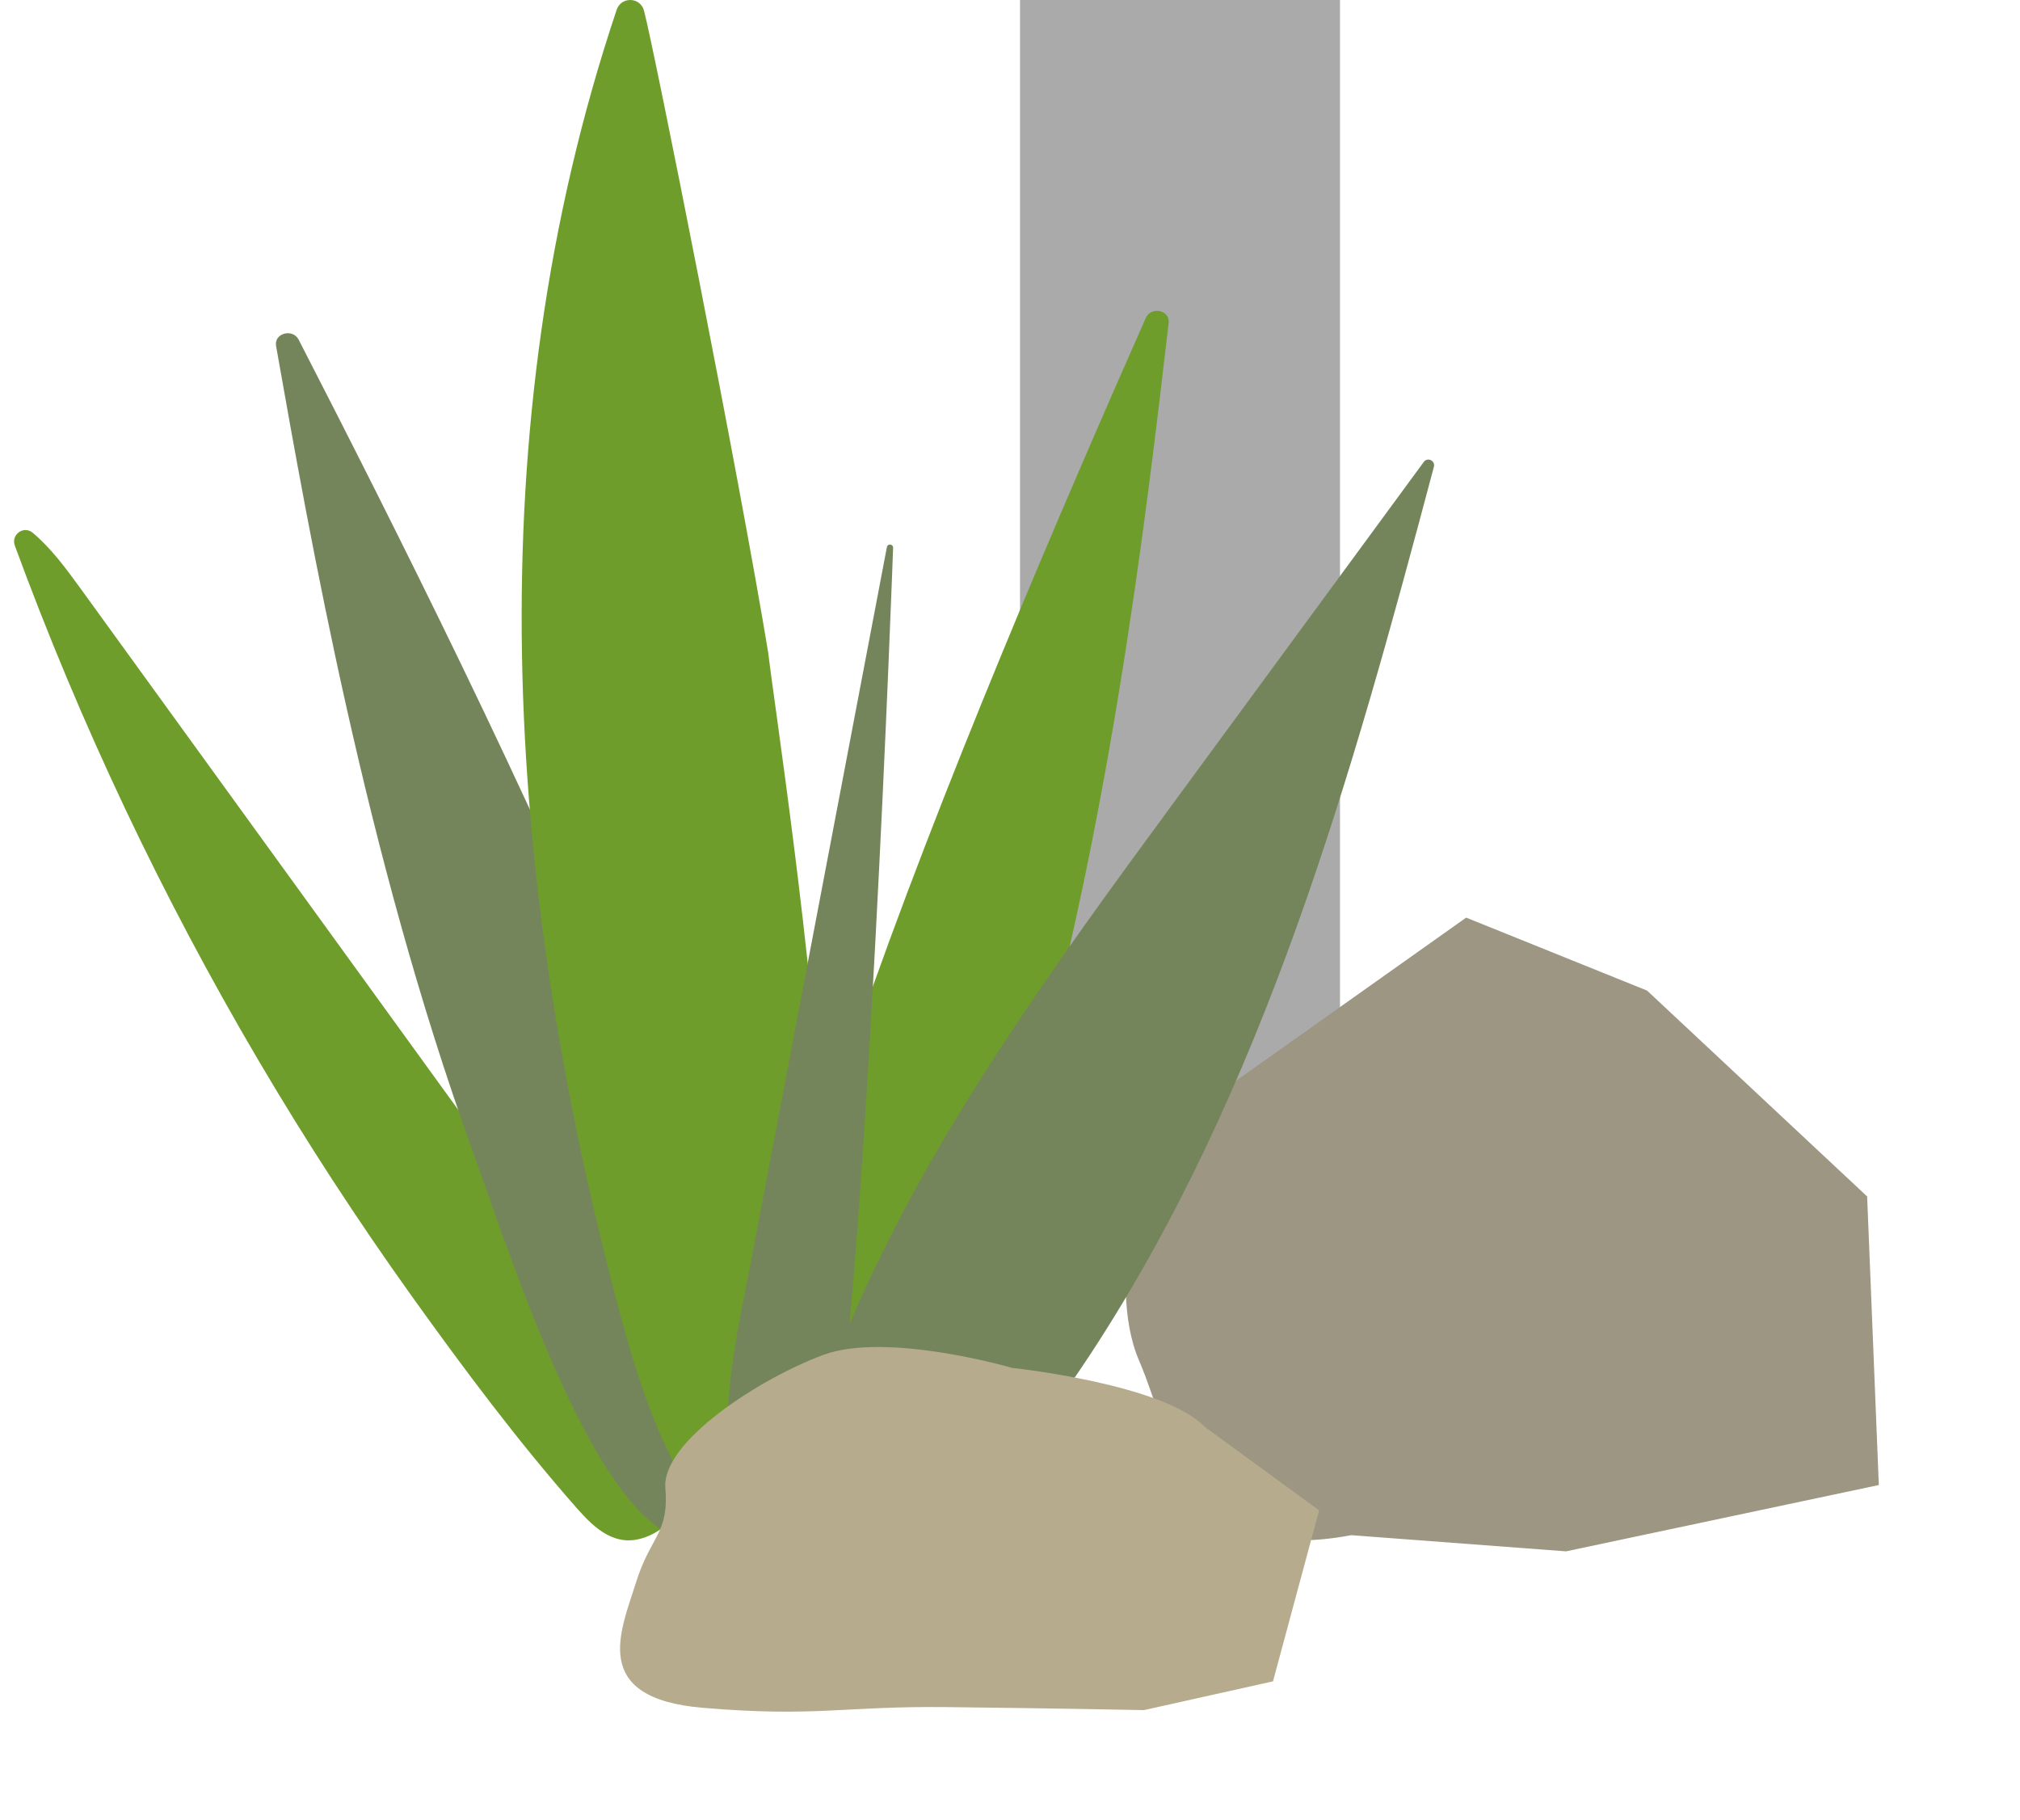
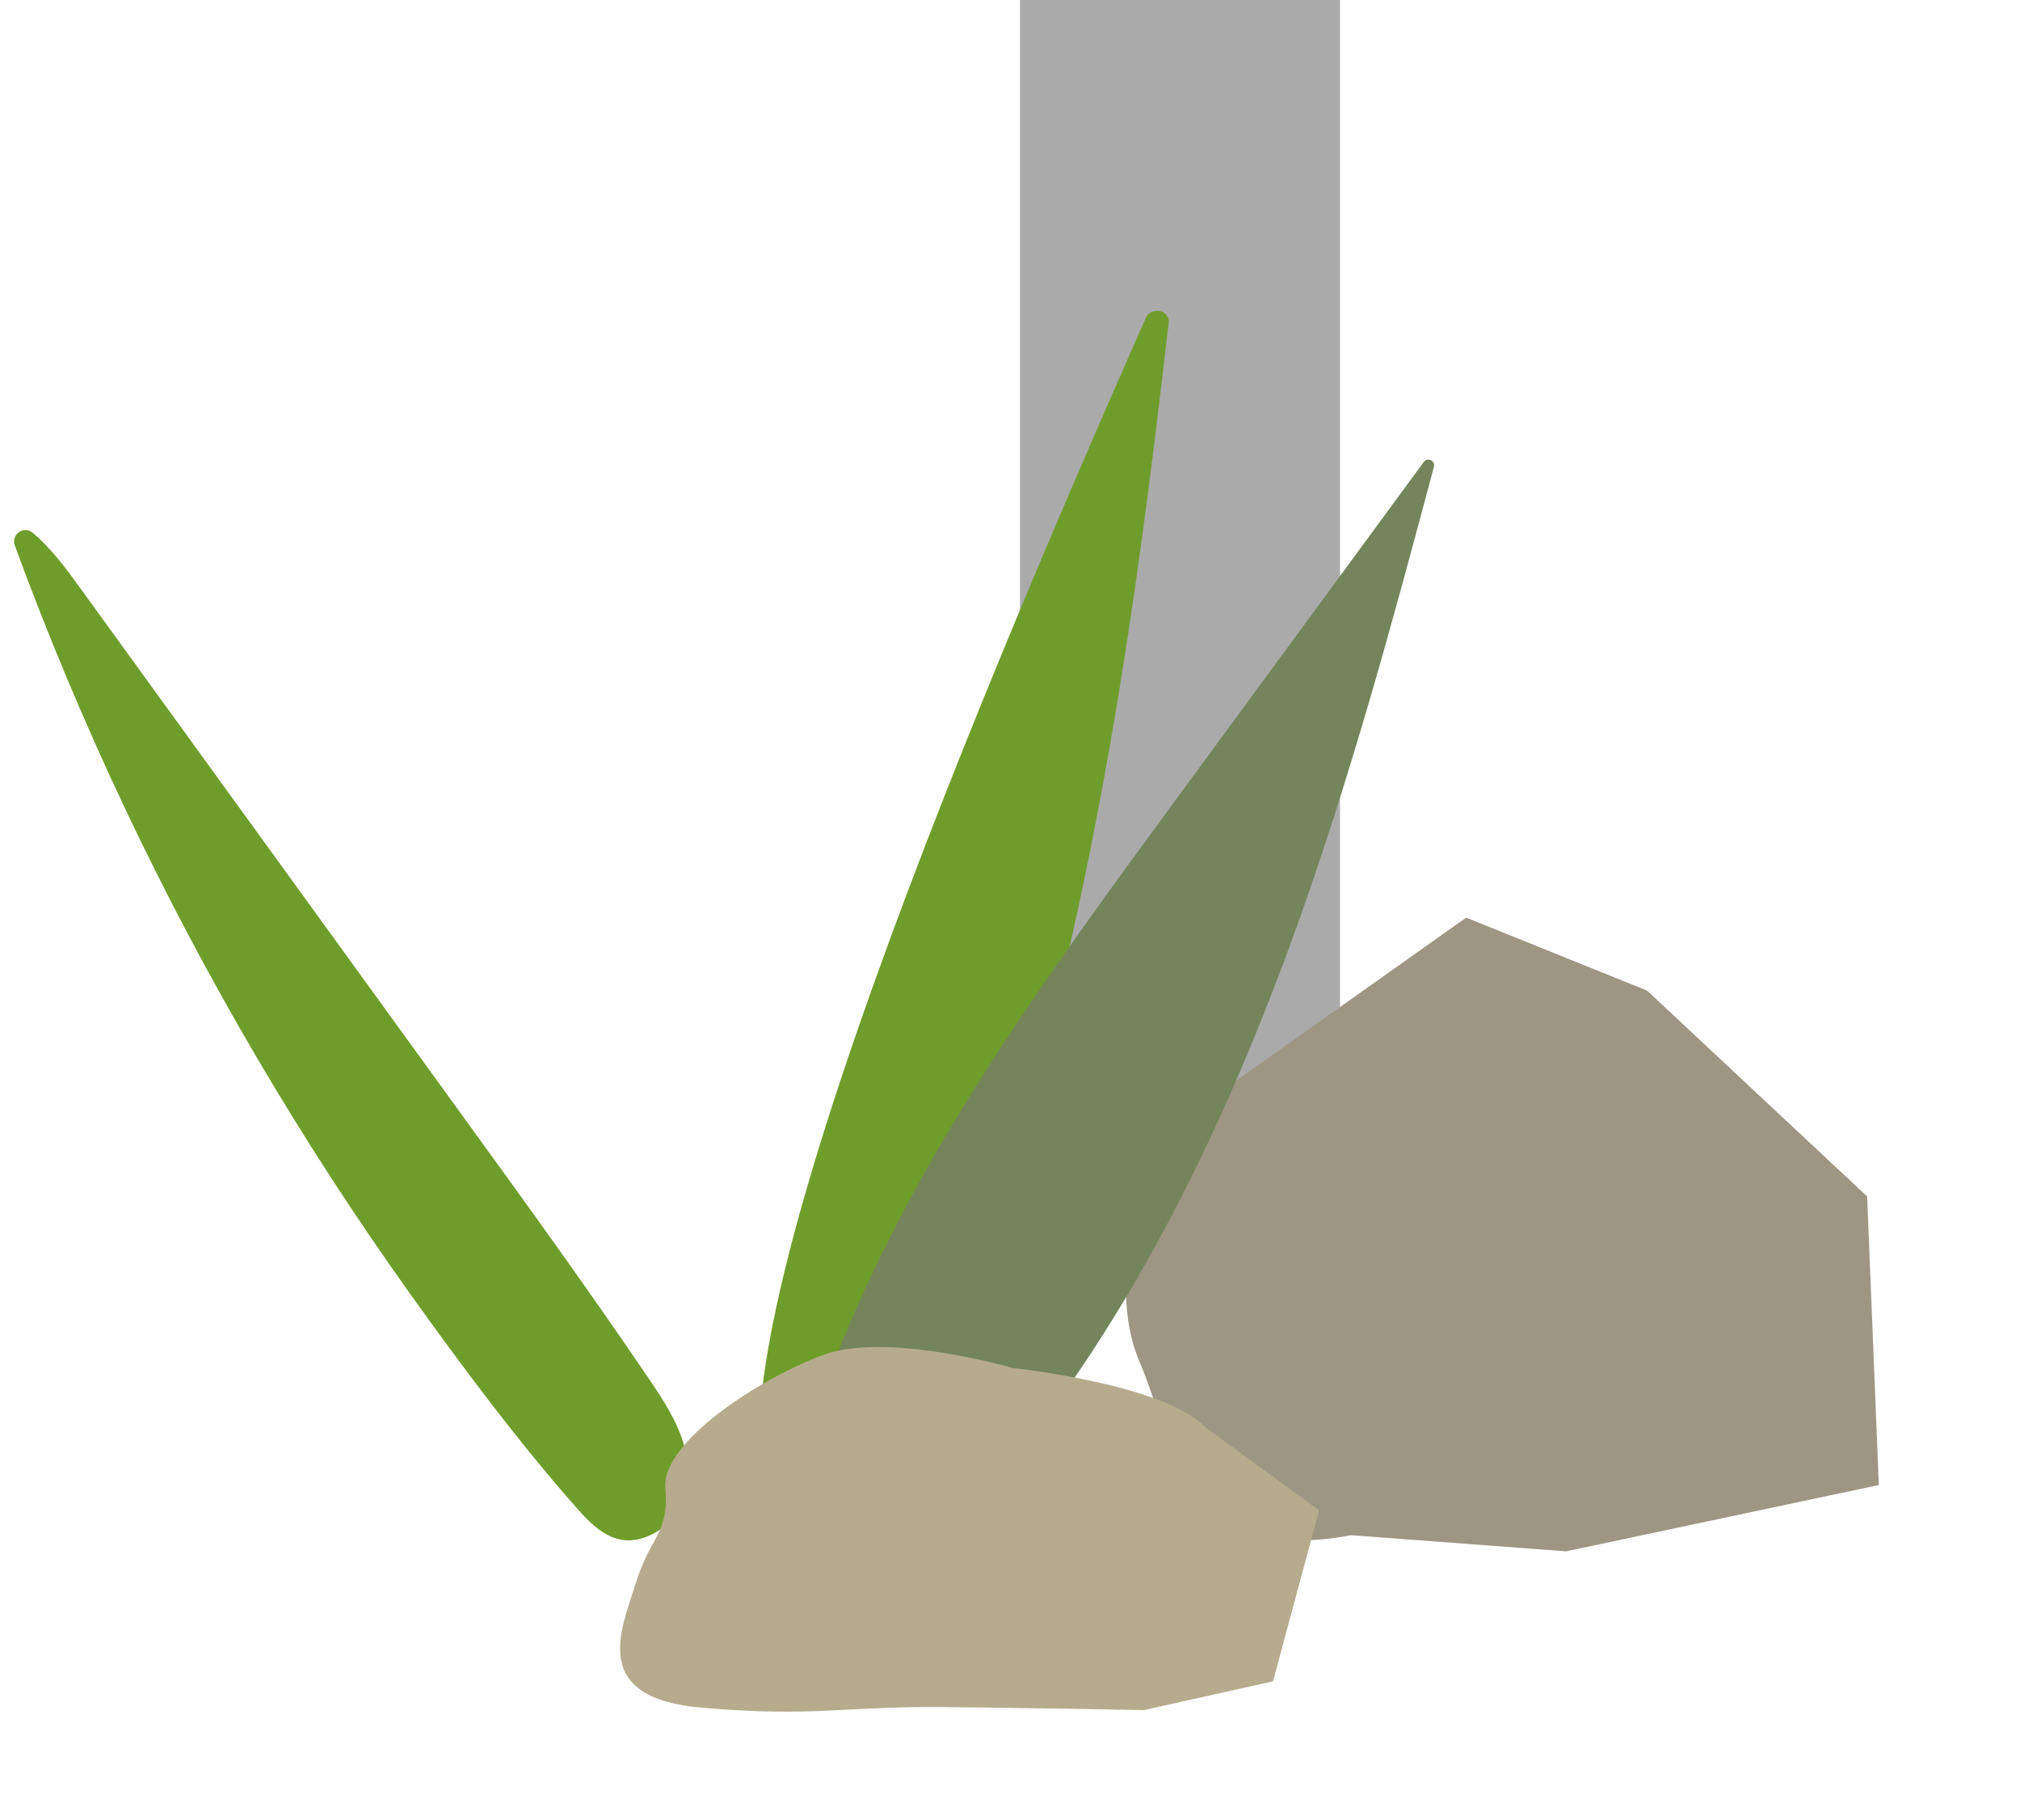
<svg xmlns="http://www.w3.org/2000/svg" fill="none" viewBox="0 0 101 91" height="91" width="101">
  <rect fill="#AAAAAA" height="64" width="16" x="51" />
  <path fill="#9D9683" d="M67.561 76.743C59.119 78.331 58.739 72.18 56.956 68.022C55.176 63.868 57.504 57.075 57.504 57.075L73.308 45.871L82.354 49.519L93.357 59.81L93.941 74.236L78.302 77.551L67.554 76.742L67.561 76.743Z" />
  <g clip-path="url(#clip0_3_2205)">
    <path fill="#6F9D2B" d="M0.741 27.273C0.539 26.724 1.188 26.258 1.635 26.632C2.547 27.398 3.291 28.404 3.999 29.38C10.398 38.212 16.797 47.042 23.197 55.874C26.334 60.203 29.471 64.532 32.469 68.961C33.171 69.999 33.877 71.066 34.211 72.277C34.706 74.076 34.151 76.146 32.281 76.839C30.797 77.387 29.773 76.451 28.833 75.384C25.892 72.044 23.189 68.426 20.598 64.807C15.112 57.144 10.309 48.982 6.268 40.451C4.23 36.147 2.383 31.748 0.741 27.273Z" />
-     <path fill="#74855B" d="M36.288 76.435C42.58 71.854 24.33 35.25 14.933 16.981C14.635 16.403 13.691 16.655 13.804 17.296C15.495 26.859 18.285 42.728 23.582 57.396C25.954 63.965 31.08 80.226 36.288 76.434V76.435Z" />
-     <path fill="#6F9D2B" d="M30.833 0.49C31.06 -0.186 32.019 -0.154 32.201 0.536C32.732 2.546 36.997 24.012 38.413 32.644C39.03 37.913 45.864 80.599 36.982 76.756C33.624 75.304 31.74 68.448 30.892 65.255C25.214 43.875 23.808 21.436 30.833 0.49Z" />
    <path fill="#6F9D2B" d="M39.469 76.527C32.92 72.332 48.983 34.696 57.288 15.896C57.551 15.301 58.509 15.495 58.433 16.143C57.308 25.791 55.457 41.799 51.032 56.76C49.051 63.461 44.89 80 39.468 76.527H39.469Z" />
    <path fill="#74855B" d="M48.85 74.293C51.146 72.518 52.914 70.143 54.512 67.708C63.236 54.407 67.594 38.764 71.694 23.337C71.775 23.03 71.377 22.836 71.19 23.091L58.658 40.16C52.654 48.339 46.594 56.61 42.579 65.951C41.51 68.436 39.392 73.346 40.848 76.052C42.19 78.548 47.338 75.461 48.851 74.293H48.85Z" />
-     <path fill="#74855B" d="M41.522 73.9C43.323 64.549 44.655 27.395 44.655 27.395C44.672 27.197 44.388 27.152 44.345 27.346L37.264 64.545C33.932 80.19 40.752 77.899 41.523 73.9H41.522Z" />
  </g>
  <path fill="#B6AC8D" d="M60.244 71.335C58.186 69.177 50.606 68.381 50.606 68.381C50.606 68.381 44.35 66.555 41.164 67.731C37.978 68.911 33.077 72.08 33.268 74.383C33.46 76.687 32.526 76.761 31.789 79.14C31.047 81.518 29.45 84.888 35.124 85.371C40.798 85.853 42.157 85.281 47.327 85.337C52.498 85.394 57.199 85.487 57.199 85.487L63.65 84.05L65.956 75.501L60.24 71.33L60.244 71.335Z" />
  <defs>
    <clipPath id="clip0_3_2205">
      <rect transform="translate(0.704)" fill="white" height="77" width="71" />
    </clipPath>
  </defs>
</svg>